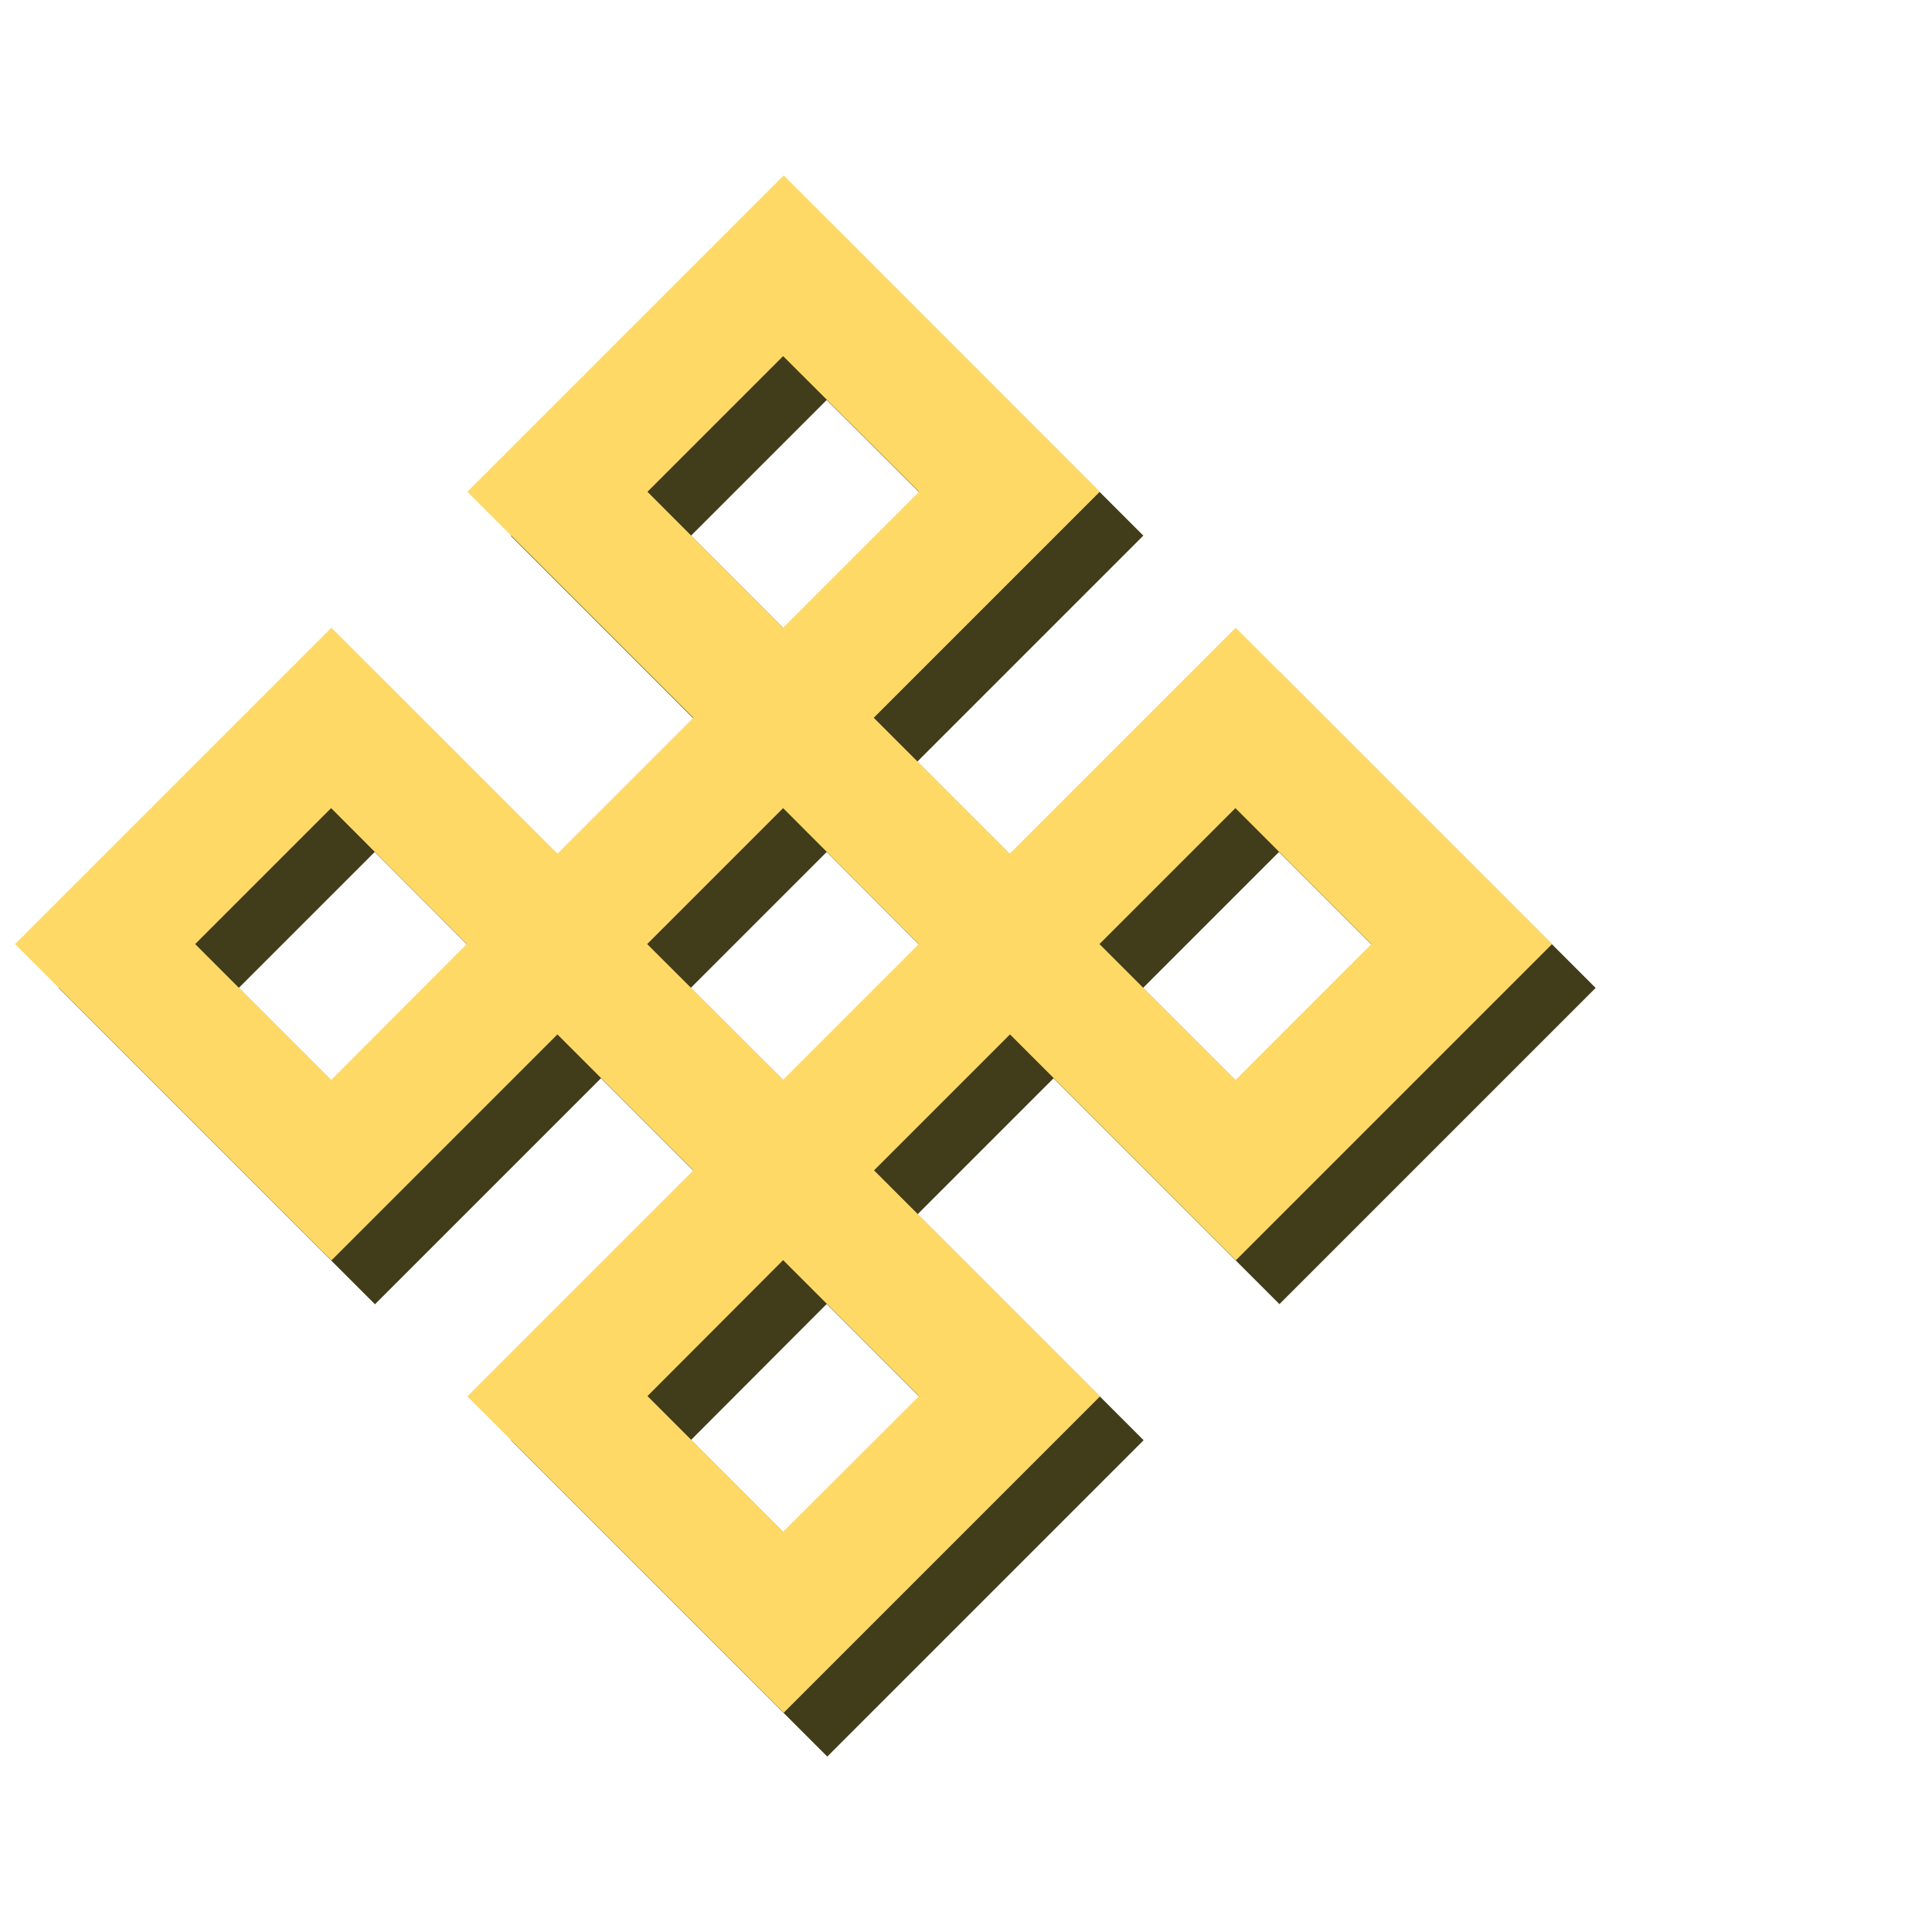
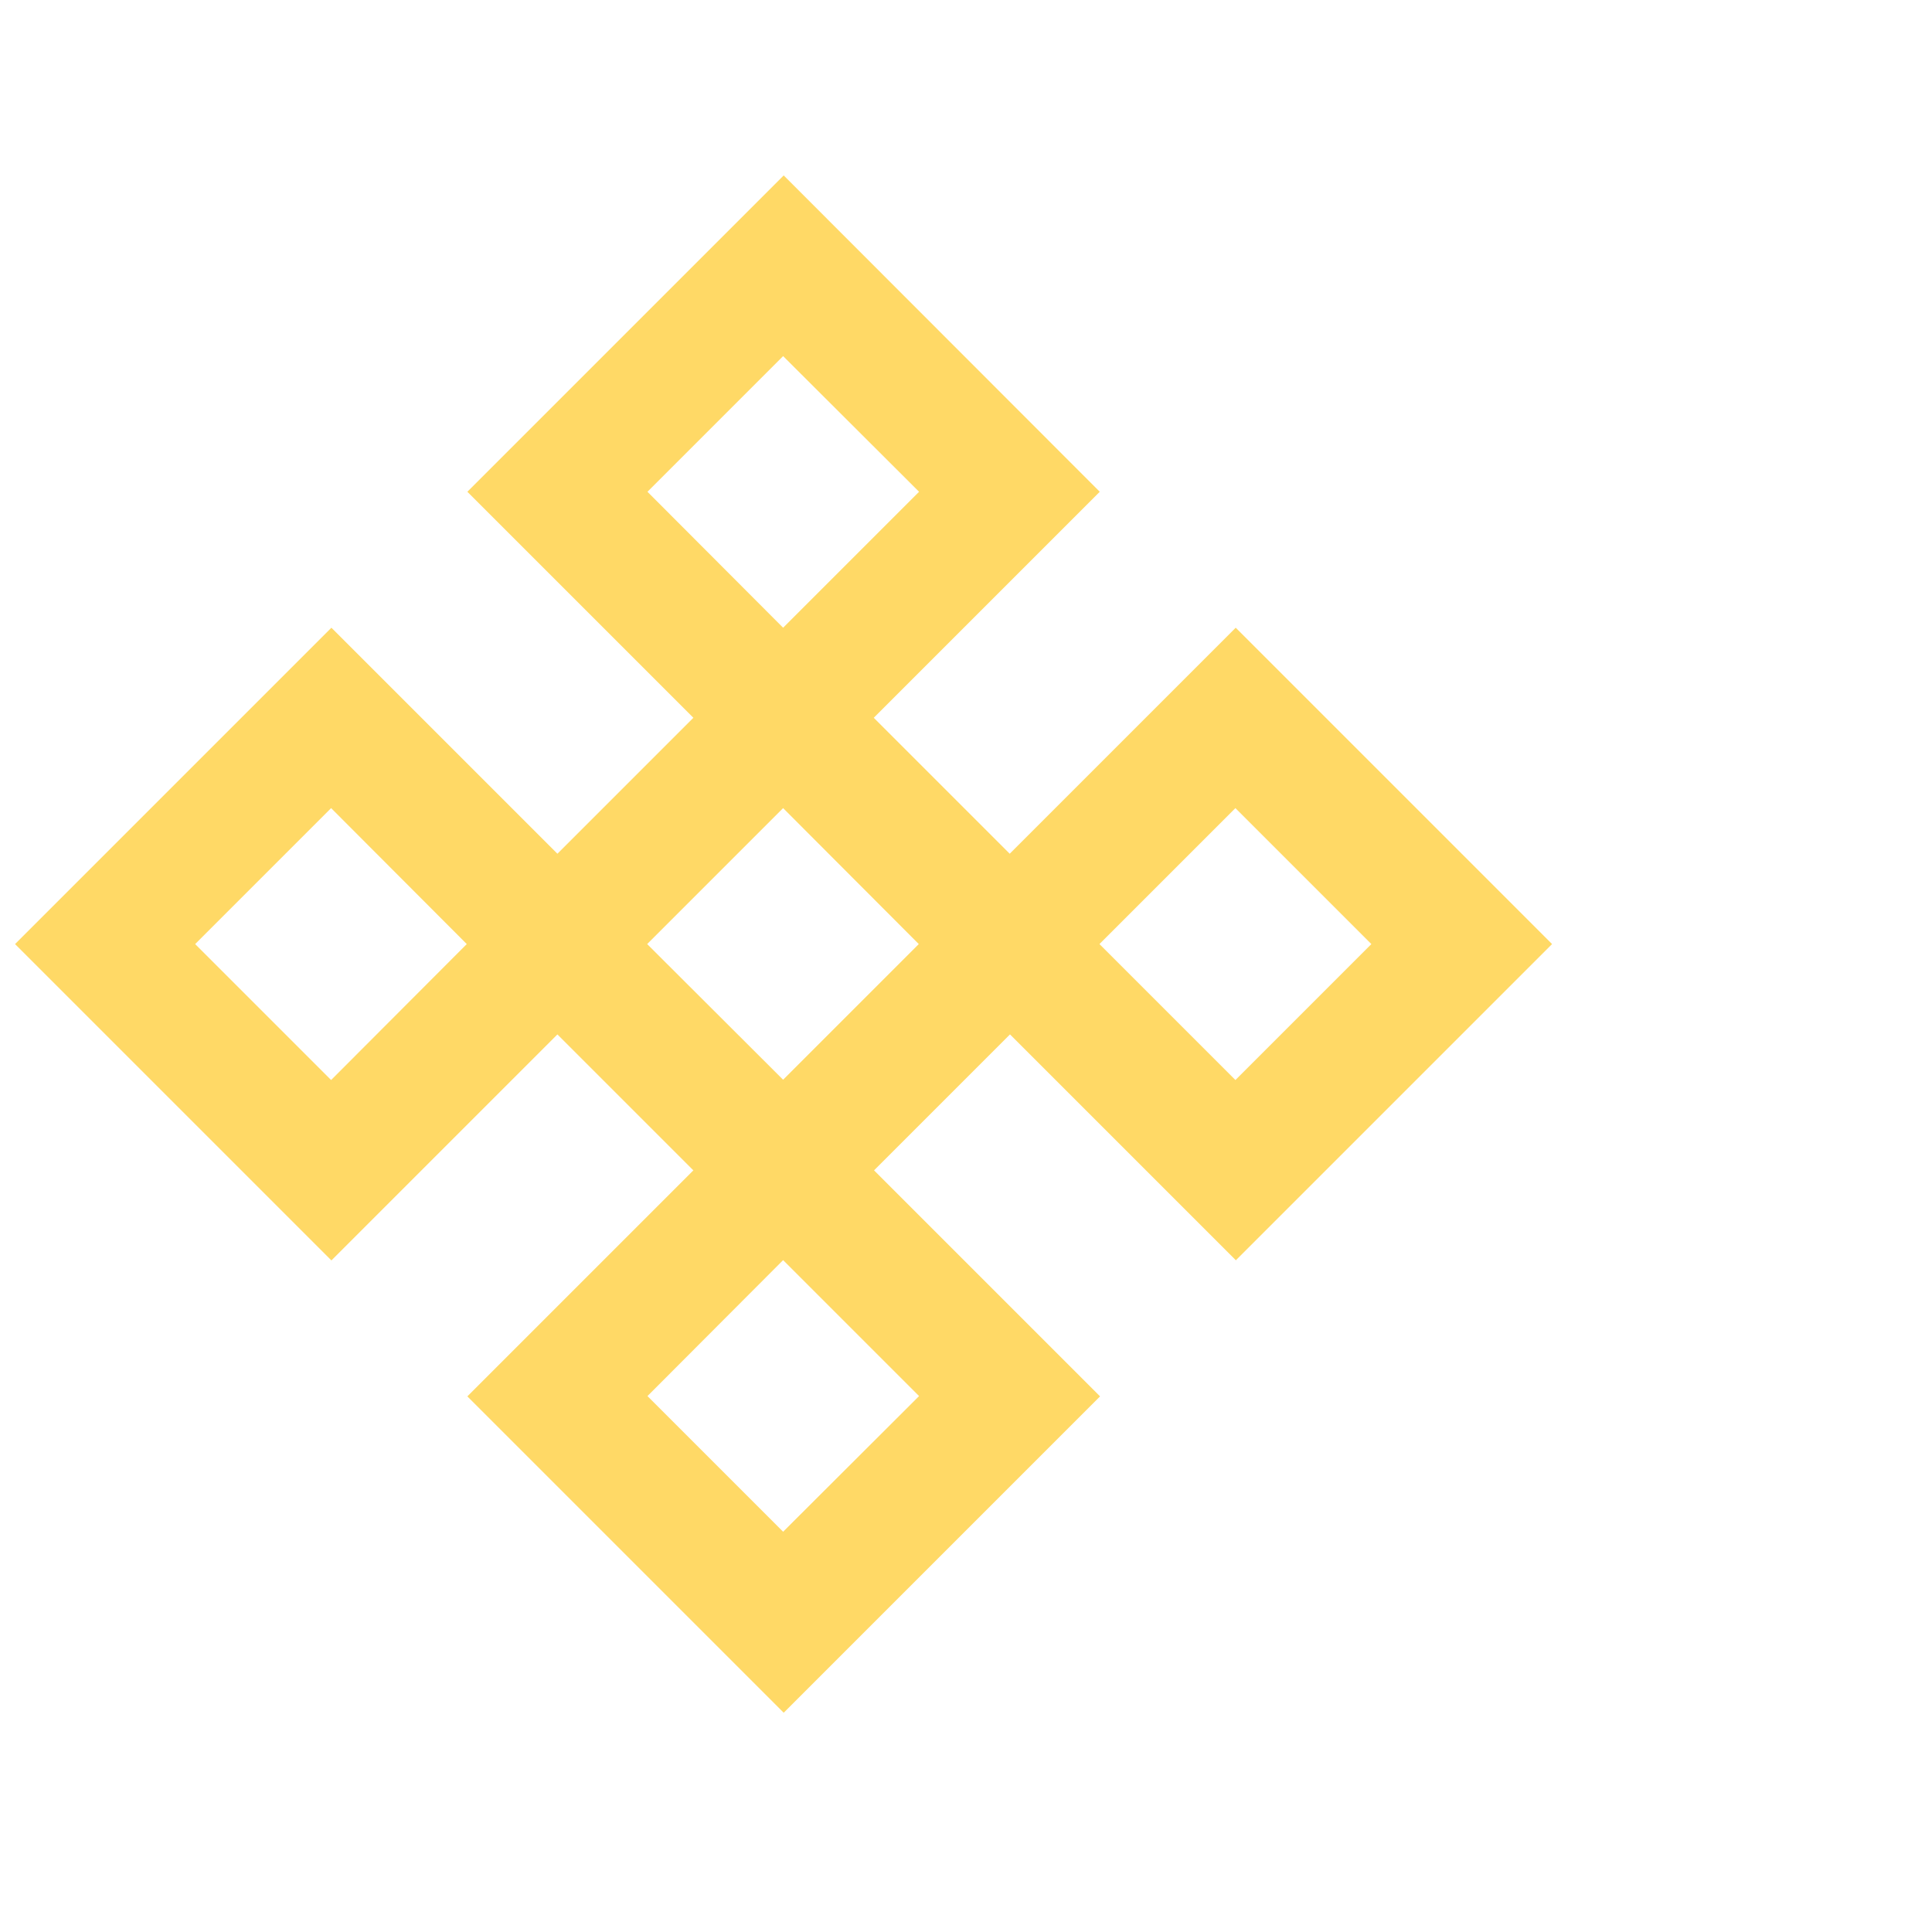
<svg xmlns="http://www.w3.org/2000/svg" width="22px" height="22px" viewBox="0 -6 65.05 66.08">
-   <path d="M43.24 38.61l10.82-10.82-10.82-10.82-7.73 7.73-4.65-4.65 7.73-7.73L27.78 1.51 16.96 12.33l7.73 7.73-4.65 4.65-7.73-7.73L1.49 27.79l10.82 10.82 7.73-7.73 4.65 4.65-7.73 7.73 10.82 10.82L38.6 43.26l-7.73-7.73 4.65-4.65 7.73 7.73zm-10.83 4.64l-4.65 4.64-4.64-4.64 4.64-4.65 4.65 4.65zm-9.29-30.93l4.64-4.64 4.65 4.64-4.65 4.65-4.64-4.65zm4.64 10.82l4.64 4.65-4.64 4.64-4.65-4.64 4.65-4.65zm10.82 4.65l4.65-4.65 4.65 4.65-4.65 4.65-4.65-4.65zm-21.64 0l-4.64 4.65-4.65-4.65 4.65-4.65 4.64 4.65z" fill="#413c19" />
  <path d="M41.75 37.11l10.82-10.82-10.82-10.82-7.73 7.73-4.65-4.65 7.73-7.73L26.29 0 15.47 10.82l7.73 7.73-4.65 4.65-7.73-7.73L0 26.29l10.82 10.82 7.73-7.73 4.65 4.65-7.73 7.73 10.82 10.82 10.82-10.82-7.73-7.73 4.65-4.65 7.73 7.73zm-10.83 4.64l-4.65 4.64-4.64-4.64 4.64-4.65 4.65 4.65zm-9.29-30.93l4.64-4.64 4.65 4.64-4.65 4.65-4.64-4.65zm4.64 10.82l4.64 4.65-4.64 4.64-4.65-4.64 4.65-4.65zm10.82 4.65l4.65-4.65 4.65 4.65-4.65 4.65-4.65-4.65zm-21.64 0l-4.64 4.65-4.65-4.65 4.65-4.65 4.64 4.65z" fill="#ffd966" />
</svg>